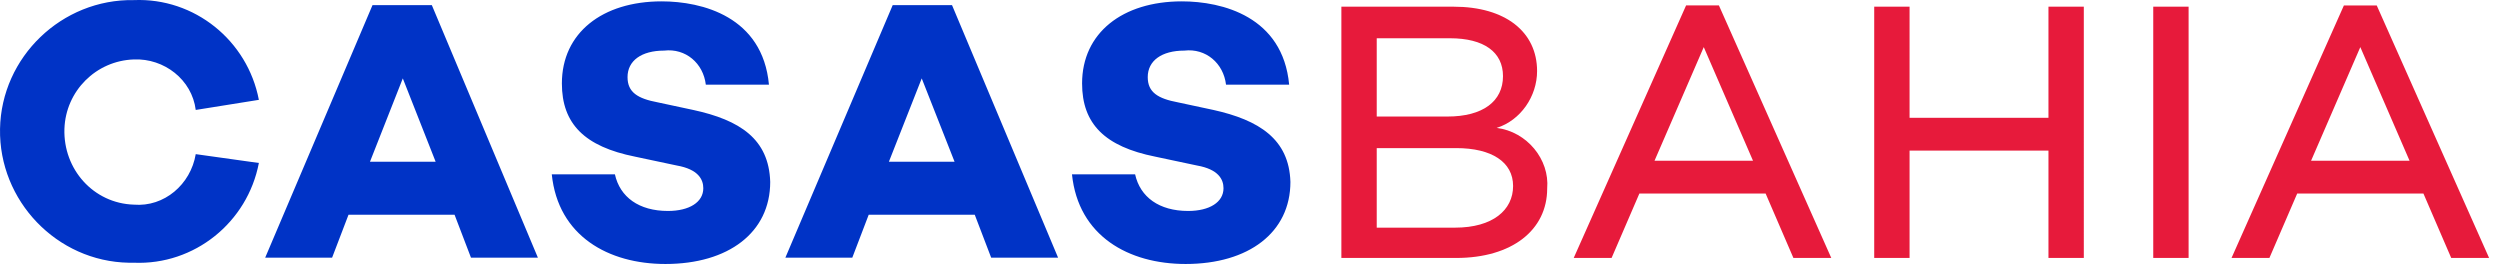
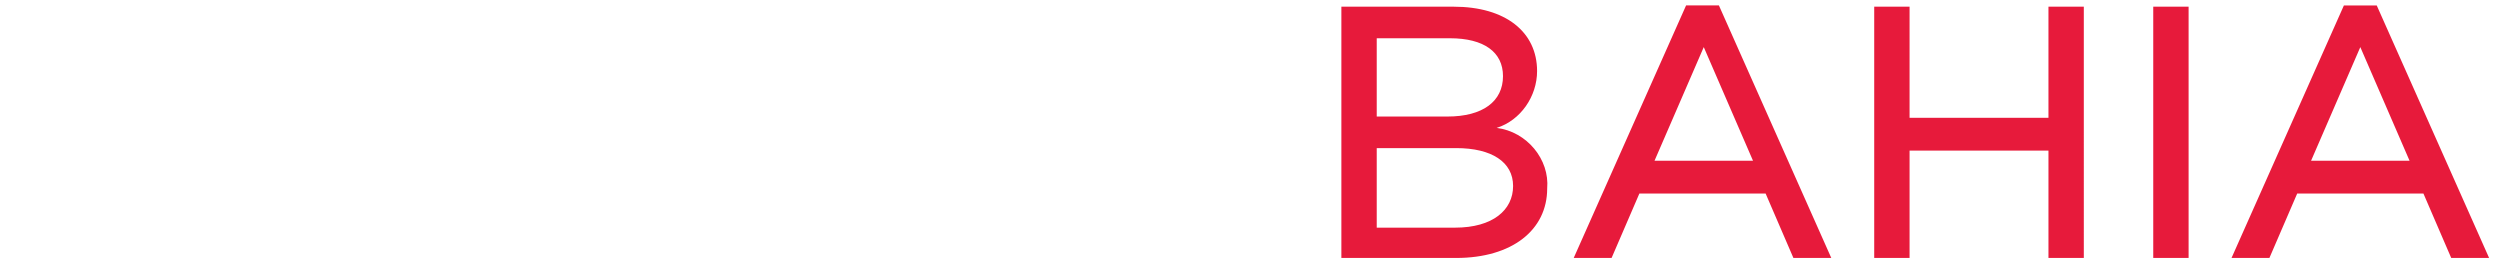
<svg xmlns="http://www.w3.org/2000/svg" width="198" height="21" fill="none" viewBox="0 0 198 21">
  <path fill="#E71A3B" d="M118.537 10.13c1.9-.6 3.2-2.5 3.2-4.5 0-3.1-2.5-5.1-6.6-5.1h-8.9v19.9h9.1c4.4 0 7.2-2.2 7.2-5.5.2-2.3-1.6-4.5-4-4.8Zm-9.5-7.1h5.8c2.7 0 4.2 1.1 4.2 3 0 2-1.6 3.2-4.4 3.2h-5.6v-6.2Zm6.2 15h-6.2v-6.3h6.3c2.8 0 4.5 1.1 4.5 3s-1.6 3.3-4.6 3.3ZM133.538.43l-8.9 20h3l2.2-5.1h10l2.2 5.1h3l-8.9-20h-2.6Zm-2.5 12.3 3.9-9 3.9 9h-7.8Zm31.2-3.4h-11V.53h-2.8v19.9h2.8v-8.5h11v8.5h2.8V.53h-2.8v8.8Zm11.099-8.8h-2.8v19.9h2.8V.53Zm14.9-.1h-2.6l-8.9 20h3l2.2-5.1h10l2.2 5.1h3l-8.9-20Zm-5.2 12.3 3.9-9 3.9 9h-7.8Z" />
-   <path fill="#0033C6" d="m29.502.408-8.5 20h5.3l1.3-3.4h8.4l1.3 3.4h5.3l-8.4-20h-4.7Zm-.2 12.4 2.6-6.6 2.6 6.6h-5.2Zm25.599-4.1-2.8-.6c-1.6-.3-2.4-.8-2.4-2 0-1.3 1.1-2.1 2.9-2.1 1.7-.2 3.1 1 3.3 2.7h5c-.5-5.4-5.3-6.6-8.5-6.6-4.7 0-7.9 2.5-7.9 6.5 0 3.2 1.8 5 5.8 5.8l3.3.7c1.7.3 2.1 1.1 2.1 1.8 0 1.1-1.1 1.8-2.8 1.8-2.3 0-3.8-1.1-4.2-2.9h-5c.5 4.9 4.5 7.1 9 7.1 5 0 8.3-2.5 8.3-6.5-.1-3.4-2.4-4.9-6.1-5.7Zm15.8-8.3-8.5 20h5.3l1.3-3.4h8.4l1.3 3.4h5.3l-8.4-20h-4.7Zm-.3 12.4 2.6-6.6 2.6 6.6h-5.2Zm25.7-4.1-2.8-.6c-1.6-.3-2.4-.8-2.4-2 0-1.3 1.1-2.1 2.9-2.1 1.7-.2 3.1 1 3.3 2.7h5c-.5-5.4-5.3-6.6-8.5-6.6-4.7 0-7.9 2.5-7.9 6.5 0 3.2 1.8 5 5.8 5.8l3.3.7c1.7.3 2.1 1.1 2.1 1.8 0 1.1-1.1 1.8-2.8 1.8-2.3 0-3.8-1.1-4.2-2.9h-5c.5 4.9 4.5 7.1 9 7.1 5 0 8.3-2.5 8.3-6.5-.1-3.4-2.5-4.9-6.1-5.7Zm-80.599 3.5c-.4 2.4-2.5 4.2-4.9 4-3.2-.1-5.6-2.8-5.5-6 .1-3 2.5-5.4 5.5-5.5 2.4-.1 4.6 1.6 4.9 4l5-.8c-.9-4.7-5.1-8.1-9.9-7.9-5.7-.1-10.5 4.5-10.6 10.2-.1 5.7 4.5 10.5 10.2 10.6h.4c4.8.2 9-3.2 9.9-7.9l-5-.7Z" />
</svg>